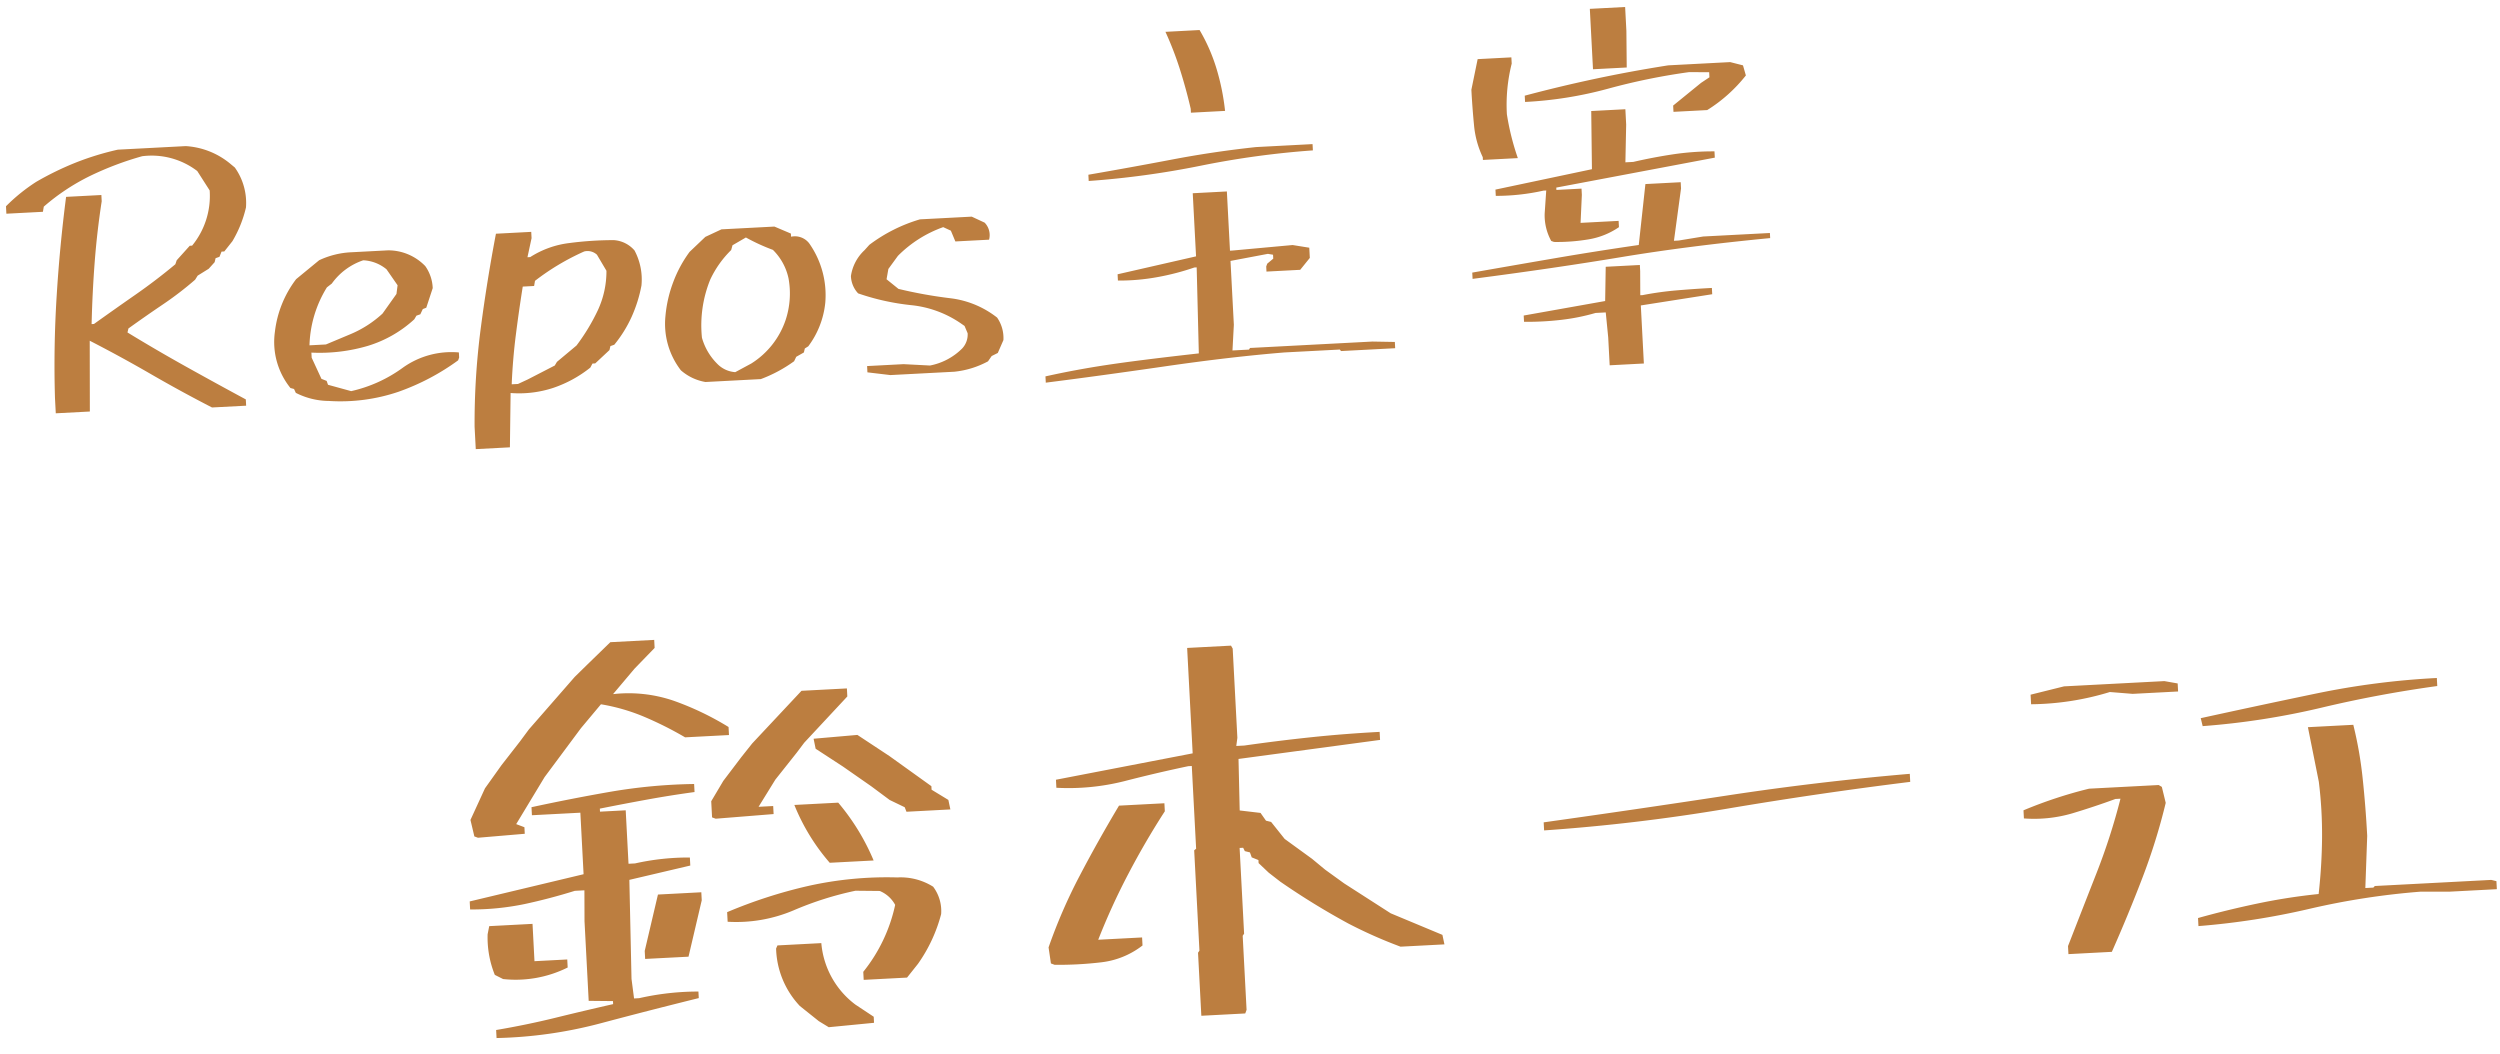
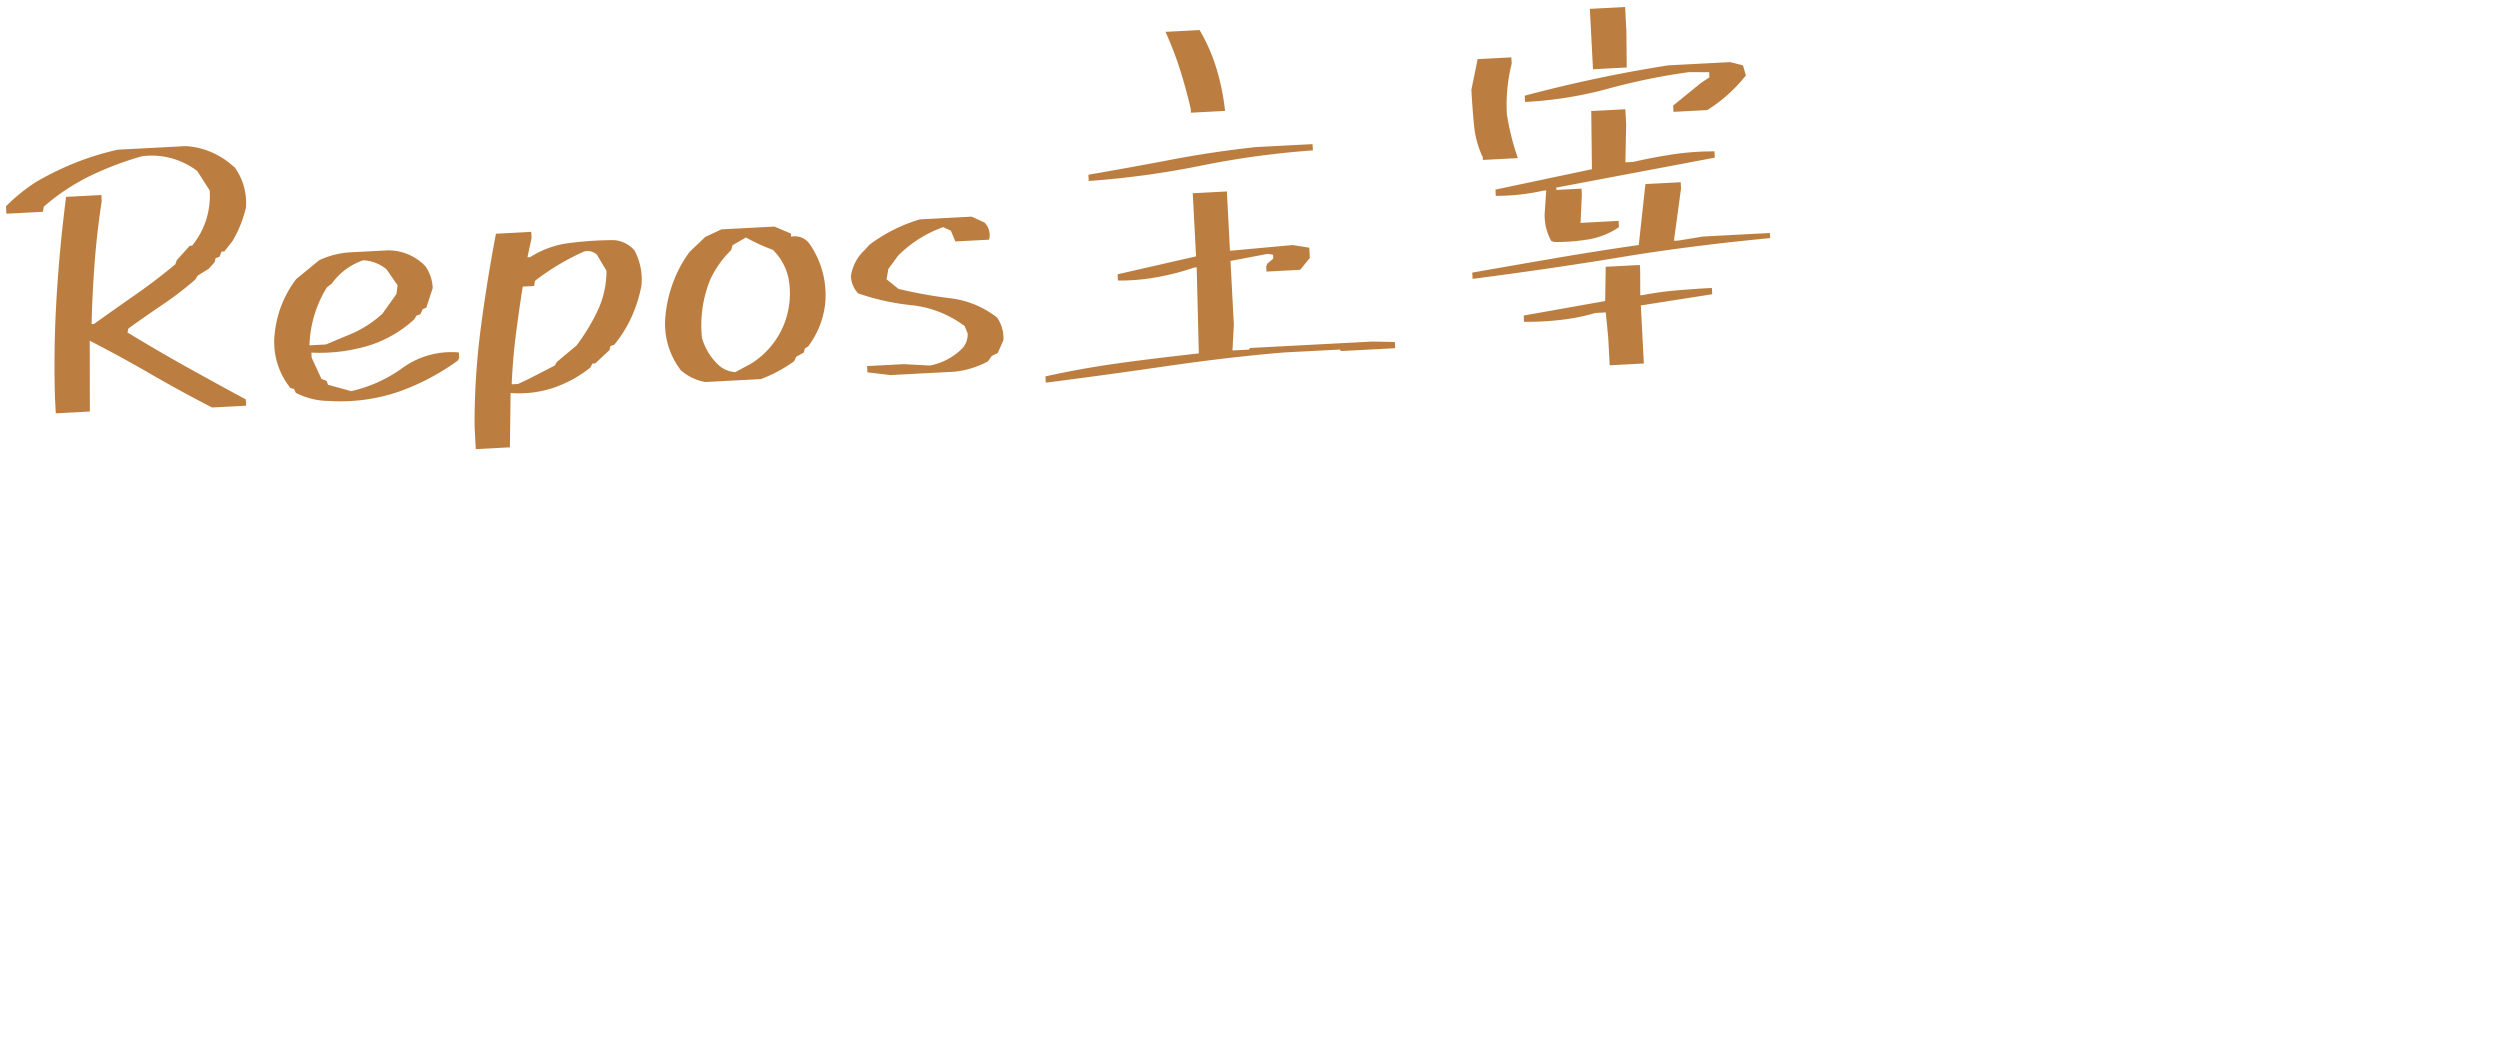
<svg xmlns="http://www.w3.org/2000/svg" width="217.543" height="91.69" viewBox="0 0 217.543 91.69">
  <g id="グループ_339" data-name="グループ 339" transform="translate(-935.633 -1551.356)">
    <path id="パス_596" data-name="パス 596" d="M17.534.034Q14.9-1.5,12.373-3.145T7.212-6.323L6.9-.171H3.931V-1.5q.1-4.375.6-8.767t1.282-8.665H8.887v.547Q8.34-15.757,8-13.125T7.451-7.759h.205q1.88-1.2,3.743-2.358T15-12.578l.137-.342,1.2-1.2h.205a6.829,6.829,0,0,0,1.777-4.717l-.991-1.743a6.537,6.537,0,0,0-4.717-1.538A27.265,27.265,0,0,0,8-20.645a18.563,18.563,0,0,0-4.17,2.461l-.1.444H.547v-.649a15.593,15.593,0,0,1,2.734-1.982,26.451,26.451,0,0,1,3.5-1.487,24.622,24.622,0,0,1,3.743-.94H16.44a6.71,6.71,0,0,1,3.726,1.675l.444.41a5.3,5.3,0,0,1,.786,3.521,10.3,10.3,0,0,1-1.333,2.871l-.752.854h-.239l-.205.444-.342.1-.1.342-.547.547-.991.547-.239.342a29.136,29.136,0,0,1-2.939,2.017Q12.168-8.2,10.63-7.212l-.1.342q2.393,1.641,4.922,3.23T20.508-.513V.034ZM27.72,0a6.44,6.44,0,0,1-2.837-.854L24.746-1.2l-.308-.1a6.375,6.375,0,0,1-1.094-4.956,9.339,9.339,0,0,1,2.085-4.478l2.085-1.538a7.372,7.372,0,0,1,2.888-.547H33.53a4.472,4.472,0,0,1,3.179,1.538,3.536,3.536,0,0,1,.547,1.948l-.649,1.675-.308.1-.239.444-.342.1-.205.308a10.471,10.471,0,0,1-4.17,2.1,14.854,14.854,0,0,1-4.922.325v.444l.752,1.88.444.205.1.342L29.7-.752a12.156,12.156,0,0,0,4.614-1.812,7.273,7.273,0,0,1,4.922-1.06v.444l-.1.239A20.171,20.171,0,0,1,33.8-.479,15.7,15.7,0,0,1,27.72,0Zm2.188-5.708a9.553,9.553,0,0,0,2.871-1.641l1.3-1.641.137-.752-.889-1.436a3.422,3.422,0,0,0-1.982-.889,5.534,5.534,0,0,0-2.837,1.88l-.444.308a10.106,10.106,0,0,0-1.777,4.956H27.72ZM40.264,4.854V2.905a63.279,63.279,0,0,1,.974-8.477q.769-4.17,1.76-8.2h3.076v.547l-.444,1.641h.239a8.1,8.1,0,0,1,3.452-1.042,29.548,29.548,0,0,1,3.9-.051,2.6,2.6,0,0,1,1.743.991,5.382,5.382,0,0,1,.444,3.076,12.082,12.082,0,0,1-.991,2.666,10.959,10.959,0,0,1-1.641,2.358l-.342.1-.1.342-1.3,1.094h-.239l-.205.342a10.629,10.629,0,0,1-3.3,1.589,9.492,9.492,0,0,1-3.743.256l-.308,4.717ZM45.083-.957,47.51-2.051l.205-.308,1.777-1.333a17.546,17.546,0,0,0,2.017-2.974,8.048,8.048,0,0,0,.923-3.384l-.752-1.436a1.2,1.2,0,0,0-1.094-.342A20.938,20.938,0,0,0,46.177-9.5l-.1.444h-.991q-.444,2.085-.82,4.17T43.682-.615h.547ZM60.532.068A4.356,4.356,0,0,1,58.447-1.06a6.622,6.622,0,0,1-1.094-4.785,11.082,11.082,0,0,1,.82-2.888,10.789,10.789,0,0,1,1.572-2.581l1.436-1.23,1.436-.581h4.614l1.4.684v.273a1.571,1.571,0,0,1,1.538.649A7.824,7.824,0,0,1,71.3-6.255a7.6,7.6,0,0,1-1.675,3.691l-.308.171-.1.342-.684.342-.205.376a12.177,12.177,0,0,1-2.974,1.4Zm4.067-1.4a7.181,7.181,0,0,0,3.179-3.623,7.342,7.342,0,0,0,.444-3.589,4.914,4.914,0,0,0-1.23-2.563,16.8,16.8,0,0,1-2.29-1.2l-1.2.615-.137.41a8.858,8.858,0,0,0-1.948,2.461,10.564,10.564,0,0,0-.991,5.024,5.16,5.16,0,0,0,1.2,2.324,2.4,2.4,0,0,0,1.538.82ZM76.631.308,74.648-.034V-.581h3.179l2.29.239a5.4,5.4,0,0,0,2.871-1.333,1.774,1.774,0,0,0,.547-1.3L83.3-3.623l-.308-.239A9.284,9.284,0,0,0,78.75-5.674,20.693,20.693,0,0,1,74.2-6.938a2.312,2.312,0,0,1-.547-1.538,3.823,3.823,0,0,1,1.3-2.187l.444-.444a13.778,13.778,0,0,1,4.512-1.982h4.512l1.094.581a1.553,1.553,0,0,1,.308,1.5H82.886l-.342-.957-.649-.342a10.521,10.521,0,0,0-4.067,2.29l-.889,1.094-.205.889.991.889A39.308,39.308,0,0,0,82.168-6.1a8.16,8.16,0,0,1,4,1.9,3.126,3.126,0,0,1,.444,1.982l-.547,1.094-.547.239-.342.444A7.838,7.838,0,0,1,82.2.308ZM90.1,1.675V1.128Q92.729.684,95.532.41t8-.581l.205-7.485h-.205a21.826,21.826,0,0,1-3.247.667,18.358,18.358,0,0,1-3.452.12v-.547l6.9-1.2v-5.5h2.974v5.161h.205l5.264-.205,1.436.308v.889l-.889.991h-2.939v-.444l.1-.239.547-.41v-.342l-.444-.1-3.281.444V-2.5L106.47-.273h1.436l.1-.137h10.664l1.948.137V.273H115.9l-.1-.137h-4.819Q106.265.273,100.54.8T90.1,1.675Zm4.648-17.329V-16.2q3.726-.444,7.349-.94t7.349-.7h4.922v.547a76.609,76.609,0,0,0-9.81.82A76.609,76.609,0,0,1,94.746-15.654Zm9.194-5.469v-.342q-.308-1.743-.752-3.452a28.746,28.746,0,0,0-1.094-3.35h2.974a15.373,15.373,0,0,1,1.3,3.452,20.044,20.044,0,0,1,.547,3.691ZM139.18,2.734V.308l-.1-2.187h-.889a18.066,18.066,0,0,1-3.025.444,25.46,25.46,0,0,1-3.23,0v-.547l7.144-.889.205-2.974h2.974V-5.3l-.1,2.085h.205a27.5,27.5,0,0,1,2.974-.256q1.538-.051,3.076-.051v.547l-6.255.649V2.734ZM127.661-5.4v-.547q3.623-.444,7.246-.872t7.349-.769l.854-5.264h3.076v.547l-.854,4.512h.41l2.153-.239h5.811v.444q-7.109.308-13.022.974T127.661-5.4Zm7.246-2.837-.239-.1a4.628,4.628,0,0,1-.444-2.427l.239-1.982h-.239a19.033,19.033,0,0,1-4.17.239v-.547l8.477-1.333.205-5.059h2.974v1.333l-.239,3.281h.684q1.743-.308,3.5-.479a23.681,23.681,0,0,1,3.606-.068v.547l-13.911,1.88v.205h2.188v.547L137.3-9.775h3.315v.547a6.569,6.569,0,0,1-2.7.923A16.5,16.5,0,0,1,134.907-8.237ZM129.1-15.688v-.239a8.189,8.189,0,0,1-.615-2.837q-.068-1.538-.068-3.076l.684-2.632h2.939v.547a14.627,14.627,0,0,0-.649,4.375,21.845,21.845,0,0,0,.752,3.862ZM145.879-19v-.547l2.529-1.846.752-.444v-.444l-1.743-.1a55.4,55.4,0,0,0-7.144,1.077,33.856,33.856,0,0,1-7.246.769v-.547q3.076-.649,6.2-1.145t6.409-.837h5.4l1.094.342.205.889A13.127,13.127,0,0,1,148.818-19Zm-6.8-4.067v-5.264h3.076v2.085l-.137,3.179Z" transform="translate(936.57 1587.697) rotate(-3)" fill="#bc7e40" />
-     <path id="パス_597" data-name="パス 597" d="M32.871,1.406,32.036.835,30.454-.571a7.585,7.585,0,0,1-1.8-5.1l.132-.264h3.823A7.468,7.468,0,0,0,35.288-.439L36.826.7V1.23ZM3.955.835v-.7Q6.636-.176,9.163-.659t5.076-.923v-.264l-2.109-.132V-8.921l.132-2.681h-.835q-2.241.571-4.438.923a22.648,22.648,0,0,1-4.746.22v-.7l10.02-1.846v-5.361H8.042v-.7q3.516-.571,6.987-.989a46.985,46.985,0,0,1,7.251-.286v.7q-2.109.176-4.153.439t-4.153.571v.264h2.241v4.658h.571a21.224,21.224,0,0,1,4.79-.264v.7l-5.361.967-.264,8.613.132,1.714h.439a23.3,23.3,0,0,1,5.186-.308v.571Q17.358-.879,12.986.044A38.333,38.333,0,0,1,3.955.835ZM36.123-2.549v-.7A13.975,13.975,0,0,0,39.2-8.921,2.69,2.69,0,0,0,37.925-10.2l-2.109-.132A28.588,28.588,0,0,0,30.322-8.9a12.758,12.758,0,0,1-5.757.681v-.835a42.259,42.259,0,0,1,7.185-1.912,31.437,31.437,0,0,1,7.756-.33,5.317,5.317,0,0,1,3.076.967,3.521,3.521,0,0,1,.571,2.417,13.355,13.355,0,0,1-2.241,4.219L39.9-2.549ZM4.79-4.263l-.7-.4a8.7,8.7,0,0,1-.439-3.56l.176-.7H7.6v3.252h2.856v.7A10.142,10.142,0,0,1,4.79-4.263Zm12.437-1.1v-.7L18.633-10.9h3.779v.7L21.006-5.361Zm16.479-7.515a17.84,17.84,0,0,1-2.812-5.186h3.823a19.343,19.343,0,0,1,2.813,5.186ZM3.252-16.655l-.308-.132-.264-1.45,1.406-2.681,1.538-1.934,1.714-1.978.835-1.011,4.219-4.351L13.535-31.2l2.109-1.846h3.823v.7L17.622-30.63l-1.978,2.109a12.133,12.133,0,0,1,5.251.857,25.14,25.14,0,0,1,4.636,2.527v.7H21.709a30.749,30.749,0,0,0-3.428-1.956,16.815,16.815,0,0,0-3.735-1.3L12.7-25.708,9.316-21.621,6.636-17.666l.7.308v.571Zm37.354-.308-.132-.4-1.274-.7-1.538-1.274-2.373-1.846L33-22.852l-.132-.879,3.823-.132,2.681,1.978,3.516,2.813v.308L44.3-17.8l.132.835Zm-16.611-.264-.308-.132v-1.406l1.143-1.714,1.67-1.978L27.51-23.6l4.526-4.351h3.955v.7l-3.955,3.823-.7.835-1.978,2.241-1.582,2.285h1.274v.7ZM65.3,2.109V-3.384l.132-.176V-12.3l.176-.132v-7.207H65.3q-2.812.439-5.625,1.011a19.876,19.876,0,0,1-5.933.264v-.7l12-1.67v-9.185h3.823l.132.264v7.778l-.132.7h.7q2.944-.264,5.845-.417t5.977-.154v.7L69.7-20.039l-.132,4.482,1.8.308.439.7.439.132,1.1,1.538L75.63-11.03l1.1,1.011,1.582,1.274,3.911,2.813,4.395,2.109.132.835H82.925a40.359,40.359,0,0,1-4.417-2.241,64.061,64.061,0,0,1-5.735-3.955l-.967-.835-.835-.879v-.264l-.571-.264-.132-.439L69.829-12,69.7-12.3H69.39v7.471l-.132.176V1.8l-.132.308Zm-12.524-5.1-.308-.132-.132-1.406a46.184,46.184,0,0,1,3.032-6.086q1.758-2.966,3.735-5.911h3.955v.7q-1.846,2.549-3.472,5.3a57.487,57.487,0,0,0-2.9,5.559h3.823v.7a7.2,7.2,0,0,1-3.647,1.274A31.7,31.7,0,0,1,52.778-2.988Zm43.154-9.448v-.7q8.042-.7,16.018-1.494t16.018-1.055v.7q-8.042.571-16.018,1.494T95.933-12.437Zm45,13.14V0q1.406-3.12,2.813-6.218a54.449,54.449,0,0,0,2.417-6.35h-.439q-1.846.571-3.823,1.055a11.831,11.831,0,0,1-4.219.22V-12a38.5,38.5,0,0,1,5.8-1.582h6.064l.264.176L150.073-12A52.913,52.913,0,0,1,147.7-5.581Q146.294-2.417,144.712.7Zm11.426-1.846v-.7q2.549-.571,5.229-.989a51.144,51.144,0,0,1,5.361-.549q.4-2.417.549-4.812a37.189,37.189,0,0,0-.022-4.944l-.7-4.79h3.955a33.883,33.883,0,0,1,.571,4.724q.132,2.483.132,4.988l-.4,4.526h.7l.132-.132h10.151l.439.132v.7h-4.087l-2.549-.132a65.137,65.137,0,0,0-9.756.989A64.945,64.945,0,0,1,152.358-1.143ZM153.633-18.5l-.132-.7q5.054-.835,10.2-1.626a68.978,68.978,0,0,1,10.5-.791v.7q-5.186.439-10.2,1.362A66.152,66.152,0,0,1,153.633-18.5Zm-14.81-2.681v-.835l2.944-.571h8.745l1.143.264v.7H147.7l-1.978-.264A24.117,24.117,0,0,1,138.823-21.182Z" transform="translate(974.849 1641.057) rotate(-3)" fill="#bc7e40" />
  </g>
</svg>